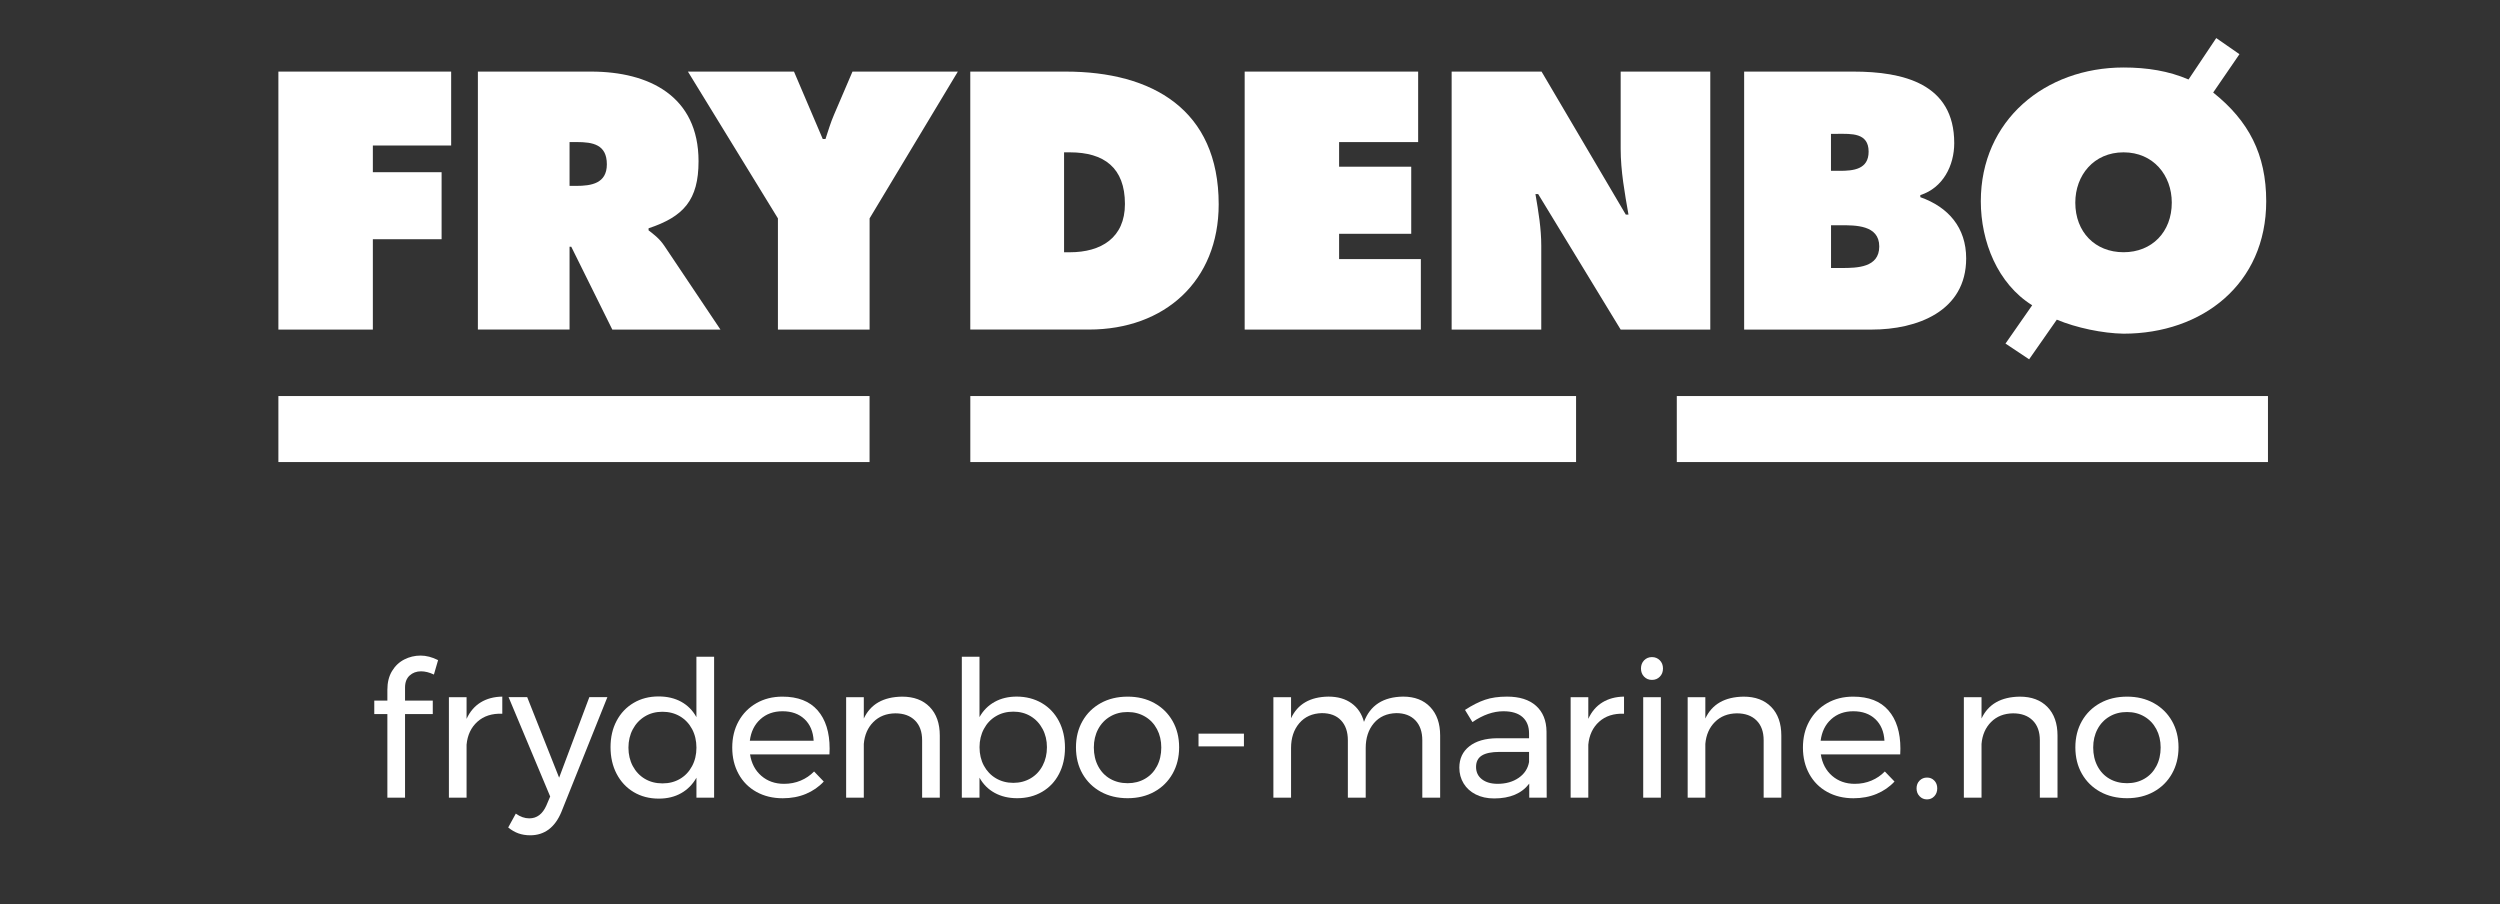
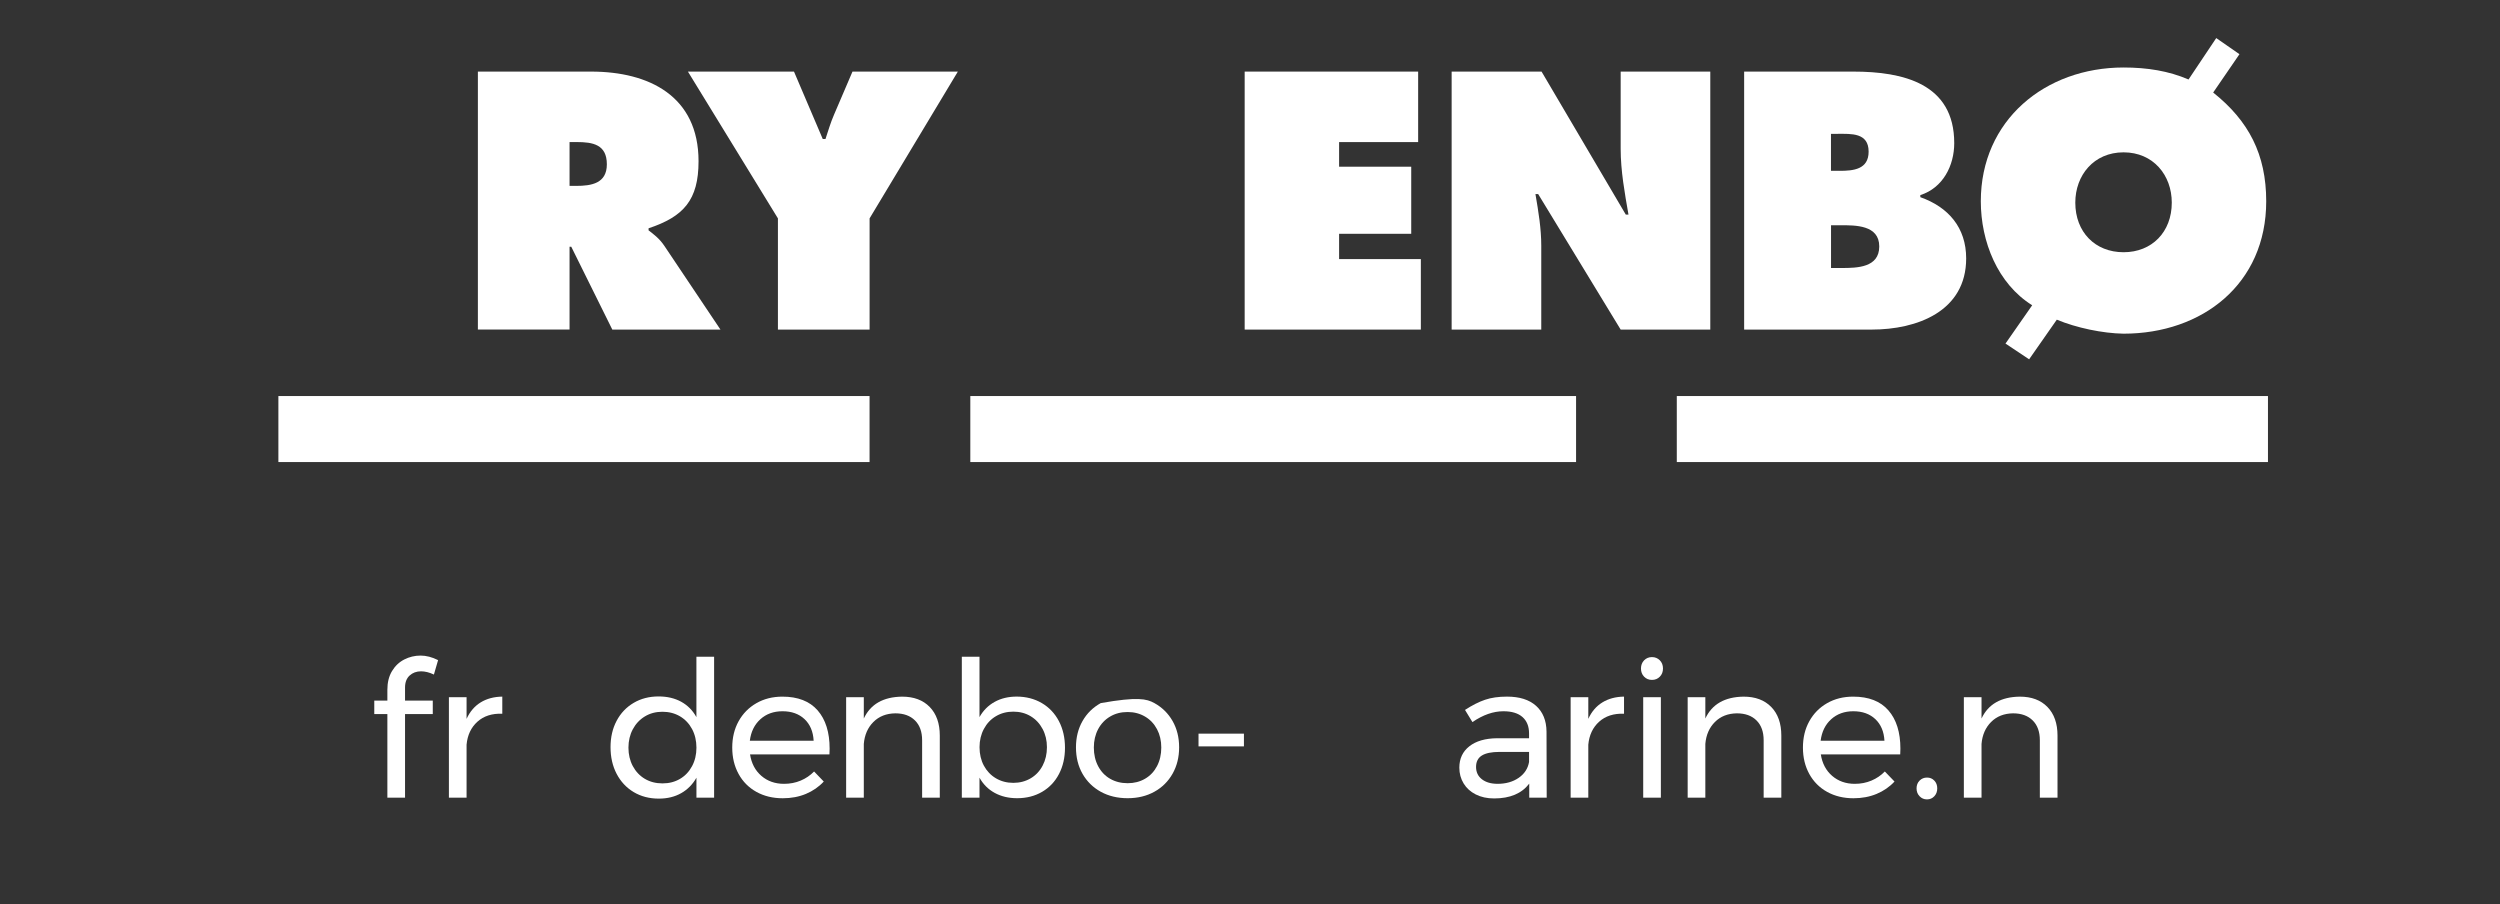
<svg xmlns="http://www.w3.org/2000/svg" version="1.1" id="Layer_1" x="0px" y="0px" viewBox="0 0 841.89 304.57" style="enable-background:new 0 0 841.89 304.57;" xml:space="preserve">
  <rect x="0" y="0" width="841.89" height="304.57" fill="#333333" stroke="none" />
  <style type="text/css">
	.st0{fill:#FFFFFF;}
</style>
  <g>
    <g>
-       <polygon class="st0" points="93.75,24.11 151.93,24.11 151.93,49 125.56,49 125.56,57.99 148.71,57.99 148.71,80.56 125.56,80.56     125.56,110.99 93.75,110.99   " />
      <path class="st0" d="M160.93,24.11h38.13c19.57,0,36.18,8.3,36.18,30.18c0,13.14-5.07,18.67-16.83,22.59v0.69    c1.62,1.26,3.58,2.65,5.3,5.2l18.91,28.22H206.2L192.38,83.1h-0.58v27.88h-30.87V24.11z M191.8,62.6h2.19    c5.18,0,10.37-0.82,10.37-7.27c0-6.67-4.73-7.49-10.15-7.49h-2.41V62.6z" />
      <path class="st0" d="M267.38,24.11l9.68,22.69h0.93c0.91-2.76,1.72-5.52,2.87-8.17l6.22-14.52h35.48l-29.72,49.43v37.45h-30.87    V73.54l-30.31-49.43H267.38z" />
      <g>
-         <path class="st0" d="M326.76,24.11h32.13c29.14,0,51.51,12.8,51.51,44.69c0,25.83-18.2,42.18-43.67,42.18h-39.98V24.11z      M358.33,84.95h1.96c10.48,0,18.54-4.84,18.54-16.26c0-12.2-7.03-17.39-18.54-17.39h-1.96V84.95z" />
        <polygon class="st0" points="419.15,24.11 477.57,24.11 477.57,47.85 450.95,47.85 450.95,56.14 475.24,56.14 475.24,78.73      450.95,78.73 450.95,87.25 478.48,87.25 478.48,110.99 419.15,110.99    " />
        <path class="st0" d="M488.85,24.11h30.28l28.36,48.15h0.91c-1.27-7.25-2.63-14.74-2.63-22.11V24.11h30.18v86.88h-30.18     l-27.78-45.63h-0.92c1.03,5.99,1.96,11.64,1.96,17.41v28.22h-30.18V24.11z" />
        <path class="st0" d="M587.35,24.11h36.76c16.82,0,33.99,4.03,33.99,24.09c0,7.6-3.82,15.09-11.42,17.5v0.7     c9.45,3.34,15.44,10.25,15.44,20.62c0,17.86-16.58,23.97-31.79,23.97h-42.98V24.11z M619.5,57.53c4.61,0,9.77-0.46,9.77-6.46     c0-6.45-5.87-6-10.48-6h-2.2v12.45H619.5z M616.6,90.25h3.59c5.18,0,12.66-0.12,12.66-7.25c0-7.27-8.06-7.15-13.12-7.15h-3.12     V90.25z" />
        <path class="st0" d="M684.35,102.8c-11.63-7.25-17.3-21.42-17.3-35.02c0-27.31,21.67-45.05,48.07-45.05     c7.94,0,15.19,1.16,21.88,4.04l9.33-13.95l7.82,5.43l-8.85,12.91c11.98,9.55,17.86,20.84,17.86,36.62     c0,27.89-21.55,44.59-48.04,44.59c-7.02-0.11-15.91-1.97-22.48-4.72L683.32,121l-7.96-5.3L684.35,102.8z M698.87,68.24     c0,9.9,6.67,16.7,16.25,16.7c9.55,0,16.24-6.81,16.24-16.7c0-9.22-6.21-16.94-16.24-16.94C705.09,51.3,698.87,59.03,698.87,68.24     " />
      </g>
    </g>
    <rect x="326.76" y="133.37" class="st0" width="203.99" height="22.23" />
    <rect x="93.75" y="133.37" class="st0" width="199.08" height="22.23" />
    <rect x="564.67" y="133.37" class="st0" width="199.08" height="22.23" />
    <g>
      <path class="st0" d="M137.94,227.49c-1.02,0.94-1.54,2.28-1.54,4.03v4.41h9.34v4.54h-9.34v28.15h-5.95v-28.15h-4.41v-4.54h4.41    v-3.65c0-2.47,0.52-4.57,1.57-6.3c1.04-1.73,2.42-3.03,4.13-3.9c1.71-0.87,3.54-1.31,5.5-1.31c1.88,0,3.84,0.51,5.88,1.53    l-1.41,4.86c-1.53-0.73-2.99-1.09-4.35-1.09C140.24,226.08,138.96,226.55,137.94,227.49z" />
      <path class="st0" d="M161.86,236.54c2.05-1.26,4.48-1.91,7.29-1.95v5.76c-3.45-0.13-6.25,0.77-8.38,2.69    c-2.13,1.92-3.35,4.5-3.65,7.74v17.85h-5.95v-33.84h5.95v7.29C158.24,239.64,159.82,237.8,161.86,236.54z" />
-       <path class="st0" d="M184.8,279.31c-1.77,1.32-3.85,1.98-6.24,1.98c-1.45,0-2.77-0.22-3.97-0.64c-1.19-0.43-2.34-1.09-3.45-1.99    l2.56-4.67c1.49,1.07,3.01,1.6,4.54,1.6c2.56,0,4.48-1.45,5.76-4.35l1.28-3.01l-14.01-33.46h6.27l10.75,27.12l10.17-27.12h6.08    l-15.48,38.64C187.98,276.02,186.56,277.98,184.8,279.31z" />
      <path class="st0" d="M240.48,221.16v47.46h-5.95v-6.72c-1.28,2.26-3,4-5.15,5.21c-2.15,1.22-4.66,1.83-7.52,1.83    c-3.2,0-6.02-0.74-8.48-2.21c-2.45-1.47-4.36-3.52-5.73-6.14c-1.37-2.62-2.05-5.62-2.05-8.99c0-3.33,0.68-6.28,2.05-8.86    c1.36-2.58,3.27-4.59,5.73-6.04c2.45-1.45,5.26-2.17,8.41-2.17c2.9,0,5.44,0.6,7.61,1.79c2.17,1.2,3.88,2.92,5.12,5.18v-20.34    H240.48z M229,262.29c1.73-1.02,3.08-2.45,4.06-4.29c0.98-1.83,1.47-3.9,1.47-6.21c0-2.34-0.49-4.43-1.47-6.27    c-0.98-1.83-2.33-3.26-4.06-4.29c-1.73-1.02-3.7-1.54-5.92-1.54c-2.22,0-4.19,0.52-5.92,1.57c-1.73,1.05-3.08,2.49-4.06,4.32    c-0.98,1.84-1.47,3.9-1.47,6.2c0,2.3,0.49,4.37,1.47,6.21c0.98,1.83,2.33,3.26,4.06,4.29c1.73,1.02,3.7,1.53,5.92,1.53    C225.3,263.82,227.27,263.31,229,262.29z" />
      <path class="st0" d="M275.35,239.23c2.69,3.09,4.03,7.39,4.03,12.89c0,0.86-0.02,1.49-0.06,1.92h-26.74    c0.47,3.03,1.74,5.44,3.81,7.23c2.07,1.79,4.62,2.69,7.65,2.69c2,0,3.87-0.36,5.6-1.09c1.73-0.73,3.23-1.75,4.51-3.07l3.26,3.39    c-1.66,1.79-3.67,3.18-6.01,4.16s-4.95,1.47-7.8,1.47c-3.33,0-6.28-0.71-8.86-2.14c-2.58-1.43-4.59-3.44-6.01-6.04    c-1.43-2.6-2.14-5.56-2.14-8.89s0.71-6.28,2.14-8.86c1.43-2.58,3.42-4.61,5.98-6.08c2.56-1.47,5.48-2.21,8.76-2.21    C268.69,234.59,272.66,236.14,275.35,239.23z M274,249.43c-0.17-3.07-1.19-5.49-3.07-7.26c-1.88-1.77-4.35-2.65-7.42-2.65    c-2.99,0-5.47,0.9-7.45,2.69c-1.98,1.79-3.17,4.2-3.55,7.23H274z" />
      <path class="st0" d="M313.09,238.08c2.26,2.33,3.39,5.53,3.39,9.63v20.92h-5.95V249.3c0-2.86-0.8-5.09-2.4-6.68    c-1.6-1.6-3.81-2.4-6.62-2.4c-3.03,0.04-5.49,1.01-7.39,2.91c-1.9,1.9-2.97,4.36-3.23,7.39v18.11h-5.95v-33.84h5.95v7.17    c2.26-4.82,6.55-7.27,12.86-7.36C307.71,234.59,310.83,235.75,313.09,238.08z" />
      <path class="st0" d="M350.83,236.76c2.47,1.45,4.39,3.48,5.76,6.08c1.36,2.6,2.05,5.59,2.05,8.95c0,3.33-0.67,6.28-2.02,8.86    c-1.34,2.58-3.24,4.58-5.69,6.01c-2.45,1.43-5.26,2.14-8.41,2.14c-2.86,0-5.37-0.6-7.55-1.79c-2.18-1.19-3.88-2.9-5.12-5.12v6.72    h-5.95v-47.46h5.95v20.34c1.24-2.22,2.93-3.92,5.09-5.12c2.15-1.2,4.64-1.79,7.45-1.79C345.54,234.59,348.36,235.32,350.83,236.76    z M347.09,262.1c1.73-1.02,3.07-2.45,4.03-4.29c0.96-1.83,1.44-3.9,1.44-6.2c0-2.26-0.49-4.31-1.47-6.14    c-0.98-1.84-2.32-3.26-4.03-4.29c-1.71-1.02-3.65-1.53-5.82-1.53c-2.18,0-4.13,0.51-5.85,1.53c-1.73,1.02-3.08,2.45-4.06,4.29    c-0.98,1.83-1.47,3.88-1.47,6.14c0,2.34,0.49,4.42,1.47,6.24c0.98,1.81,2.33,3.23,4.06,4.25c1.73,1.02,3.68,1.53,5.85,1.53    C343.41,263.63,345.36,263.12,347.09,262.1z" />
-       <path class="st0" d="M388.73,236.76c2.62,1.45,4.67,3.47,6.14,6.04c1.47,2.58,2.21,5.53,2.21,8.86c0,3.33-0.74,6.29-2.21,8.89    c-1.47,2.6-3.52,4.63-6.14,6.08c-2.62,1.45-5.62,2.17-8.99,2.17c-3.41,0-6.43-0.73-9.05-2.17c-2.62-1.45-4.67-3.47-6.14-6.04    c-1.47-2.58-2.21-5.55-2.21-8.92c0-3.33,0.74-6.28,2.21-8.86c1.47-2.58,3.52-4.59,6.14-6.04c2.62-1.45,5.64-2.17,9.05-2.17    C383.11,234.59,386.11,235.32,388.73,236.76z M373.83,241.31c-1.73,1.02-3.07,2.44-4.03,4.25c-0.96,1.82-1.44,3.87-1.44,6.17    c0,2.35,0.48,4.44,1.44,6.27c0.96,1.83,2.3,3.25,4.03,4.25c1.73,1,3.7,1.5,5.92,1.5c2.18,0,4.13-0.5,5.85-1.5    c1.73-1,3.07-2.42,4.03-4.25c0.96-1.83,1.44-3.92,1.44-6.27c0-2.3-0.48-4.36-1.44-6.17c-0.96-1.81-2.3-3.23-4.03-4.25    c-1.73-1.02-3.68-1.53-5.85-1.53C377.53,239.77,375.55,240.28,373.83,241.31z" />
+       <path class="st0" d="M388.73,236.76c2.62,1.45,4.67,3.47,6.14,6.04c1.47,2.58,2.21,5.53,2.21,8.86c0,3.33-0.74,6.29-2.21,8.89    c-1.47,2.6-3.52,4.63-6.14,6.08c-2.62,1.45-5.62,2.17-8.99,2.17c-3.41,0-6.43-0.73-9.05-2.17c-2.62-1.45-4.67-3.47-6.14-6.04    c-1.47-2.58-2.21-5.55-2.21-8.92c0-3.33,0.74-6.28,2.21-8.86c1.47-2.58,3.52-4.59,6.14-6.04C383.11,234.59,386.11,235.32,388.73,236.76z M373.83,241.31c-1.73,1.02-3.07,2.44-4.03,4.25c-0.96,1.82-1.44,3.87-1.44,6.17    c0,2.35,0.48,4.44,1.44,6.27c0.96,1.83,2.3,3.25,4.03,4.25c1.73,1,3.7,1.5,5.92,1.5c2.18,0,4.13-0.5,5.85-1.5    c1.73-1,3.07-2.42,4.03-4.25c0.96-1.83,1.44-3.92,1.44-6.27c0-2.3-0.48-4.36-1.44-6.17c-0.96-1.81-2.3-3.23-4.03-4.25    c-1.73-1.02-3.68-1.53-5.85-1.53C377.53,239.77,375.55,240.28,373.83,241.31z" />
      <path class="st0" d="M403.61,247.06h15.29v4.29h-15.29V247.06z" />
-       <path class="st0" d="M481.65,238.11c2.22,2.35,3.33,5.54,3.33,9.59v20.92h-6.01V249.3c0-2.86-0.78-5.1-2.33-6.72    c-1.56-1.62-3.7-2.43-6.43-2.43c-3.2,0.09-5.71,1.22-7.55,3.39c-1.84,2.18-2.75,4.97-2.75,8.38v16.7h-6.01V249.3    c0-2.86-0.77-5.1-2.31-6.72c-1.53-1.62-3.69-2.43-6.46-2.43c-3.2,0.09-5.73,1.22-7.58,3.39c-1.86,2.18-2.78,4.97-2.78,8.38v16.7    h-5.95v-33.84h5.95v7.1c2.22-4.78,6.42-7.21,12.6-7.29c3.12,0,5.71,0.75,7.77,2.24c2.07,1.49,3.47,3.58,4.19,6.27    c2.09-5.58,6.48-8.42,13.18-8.51C476.38,234.59,479.43,235.76,481.65,238.11z" />
      <path class="st0" d="M514.98,268.62v-4.73c-2.52,3.32-6.46,4.99-11.83,4.99c-2.35,0-4.4-0.45-6.17-1.34    c-1.77-0.89-3.14-2.13-4.1-3.71c-0.96-1.58-1.44-3.35-1.44-5.31c0-3.03,1.12-5.43,3.36-7.19c2.24-1.77,5.36-2.68,9.37-2.72h10.75    V247c0-2.39-0.74-4.23-2.21-5.53c-1.47-1.3-3.62-1.95-6.43-1.95c-3.41,0-6.89,1.22-10.43,3.65l-2.5-4.1    c2.43-1.58,4.68-2.72,6.75-3.42c2.07-0.71,4.53-1.06,7.39-1.06c4.22,0,7.48,1.03,9.79,3.1c2.3,2.07,3.48,4.96,3.52,8.67    l0.06,22.26H514.98z M511.43,261.94c1.94-1.34,3.1-3.13,3.49-5.34v-3.39H505c-2.69,0-4.68,0.41-5.98,1.22    c-1.3,0.81-1.95,2.09-1.95,3.84c0,1.75,0.66,3.14,1.98,4.16c1.32,1.02,3.09,1.53,5.31,1.53    C507.13,263.95,509.49,263.28,511.43,261.94z" />
      <path class="st0" d="M539.61,236.54c2.05-1.26,4.48-1.91,7.29-1.95v5.76c-3.45-0.13-6.25,0.77-8.38,2.69    c-2.13,1.92-3.35,4.5-3.65,7.74v17.85h-5.95v-33.84h5.95v7.29C535.98,239.64,537.56,237.8,539.61,236.54z" />
      <path class="st0" d="M558.96,222.37c0.71,0.73,1.06,1.64,1.06,2.75c0,1.11-0.35,2.03-1.06,2.75c-0.7,0.73-1.59,1.09-2.65,1.09    c-1.06,0-1.95-0.36-2.65-1.09c-0.7-0.72-1.05-1.64-1.05-2.75c0-1.11,0.35-2.02,1.05-2.75c0.71-0.72,1.59-1.09,2.65-1.09    C557.37,221.28,558.25,221.65,558.96,222.37z M553.36,234.78h5.95v33.84h-5.95V234.78z" />
      <path class="st0" d="M596.48,238.08c2.26,2.33,3.39,5.53,3.39,9.63v20.92h-5.95V249.3c0-2.86-0.8-5.09-2.4-6.68    c-1.6-1.6-3.81-2.4-6.62-2.4c-3.03,0.04-5.49,1.01-7.39,2.91c-1.9,1.9-2.97,4.36-3.23,7.39v18.11h-5.95v-33.84h5.95v7.17    c2.26-4.82,6.55-7.27,12.86-7.36C591.1,234.59,594.21,235.75,596.48,238.08z" />
      <path class="st0" d="M635.94,239.23c2.69,3.09,4.03,7.39,4.03,12.89c0,0.86-0.02,1.49-0.06,1.92h-26.74    c0.47,3.03,1.74,5.44,3.81,7.23c2.07,1.79,4.62,2.69,7.64,2.69c2.01,0,3.87-0.36,5.6-1.09c1.73-0.73,3.23-1.75,4.51-3.07    l3.26,3.39c-1.66,1.79-3.67,3.18-6.02,4.16c-2.35,0.98-4.95,1.47-7.8,1.47c-3.32,0-6.28-0.71-8.86-2.14    c-2.58-1.43-4.59-3.44-6.02-6.04s-2.14-5.56-2.14-8.89s0.71-6.28,2.14-8.86c1.43-2.58,3.42-4.61,5.98-6.08    c2.56-1.47,5.48-2.21,8.77-2.21C629.29,234.59,633.26,236.14,635.94,239.23z M634.6,249.43c-0.17-3.07-1.2-5.49-3.07-7.26    c-1.88-1.77-4.35-2.65-7.42-2.65c-2.99,0-5.47,0.9-7.45,2.69c-1.98,1.79-3.16,4.2-3.55,7.23H634.6z" />
      <path class="st0" d="M651.39,262.87c0.66,0.68,0.99,1.56,0.99,2.62c0,1.07-0.33,1.95-0.99,2.65c-0.66,0.71-1.48,1.06-2.47,1.06    c-0.98,0-1.81-0.35-2.49-1.06c-0.68-0.7-1.02-1.59-1.02-2.65c0-1.06,0.34-1.94,1.02-2.62c0.68-0.68,1.51-1.02,2.49-1.02    C649.91,261.84,650.73,262.18,651.39,262.87z" />
      <path class="st0" d="M689.49,238.08c2.26,2.33,3.39,5.53,3.39,9.63v20.92h-5.95V249.3c0-2.86-0.8-5.09-2.4-6.68    c-1.6-1.6-3.81-2.4-6.62-2.4c-3.03,0.04-5.49,1.01-7.39,2.91c-1.9,1.9-2.97,4.36-3.23,7.39v18.11h-5.95v-33.84h5.95v7.17    c2.26-4.82,6.55-7.27,12.86-7.36C684.11,234.59,687.22,235.75,689.49,238.08z" />
-       <path class="st0" d="M725.28,236.76c2.62,1.45,4.67,3.47,6.14,6.04c1.47,2.58,2.21,5.53,2.21,8.86c0,3.33-0.74,6.29-2.21,8.89    c-1.47,2.6-3.52,4.63-6.14,6.08c-2.62,1.45-5.62,2.17-8.99,2.17c-3.41,0-6.43-0.73-9.05-2.17c-2.62-1.45-4.67-3.47-6.14-6.04    c-1.47-2.58-2.21-5.55-2.21-8.92c0-3.33,0.74-6.28,2.21-8.86c1.47-2.58,3.52-4.59,6.14-6.04c2.62-1.45,5.64-2.17,9.05-2.17    C719.66,234.59,722.66,235.32,725.28,236.76z M710.37,241.31c-1.73,1.02-3.07,2.44-4.03,4.25c-0.96,1.82-1.44,3.87-1.44,6.17    c0,2.35,0.48,4.44,1.44,6.27c0.96,1.83,2.3,3.25,4.03,4.25c1.73,1,3.7,1.5,5.92,1.5c2.17,0,4.13-0.5,5.85-1.5    c1.73-1,3.07-2.42,4.03-4.25c0.96-1.83,1.44-3.92,1.44-6.27c0-2.3-0.48-4.36-1.44-6.17c-0.96-1.81-2.3-3.23-4.03-4.25    c-1.73-1.02-3.68-1.53-5.85-1.53C714.07,239.77,712.1,240.28,710.37,241.31z" />
    </g>
  </g>
</svg>